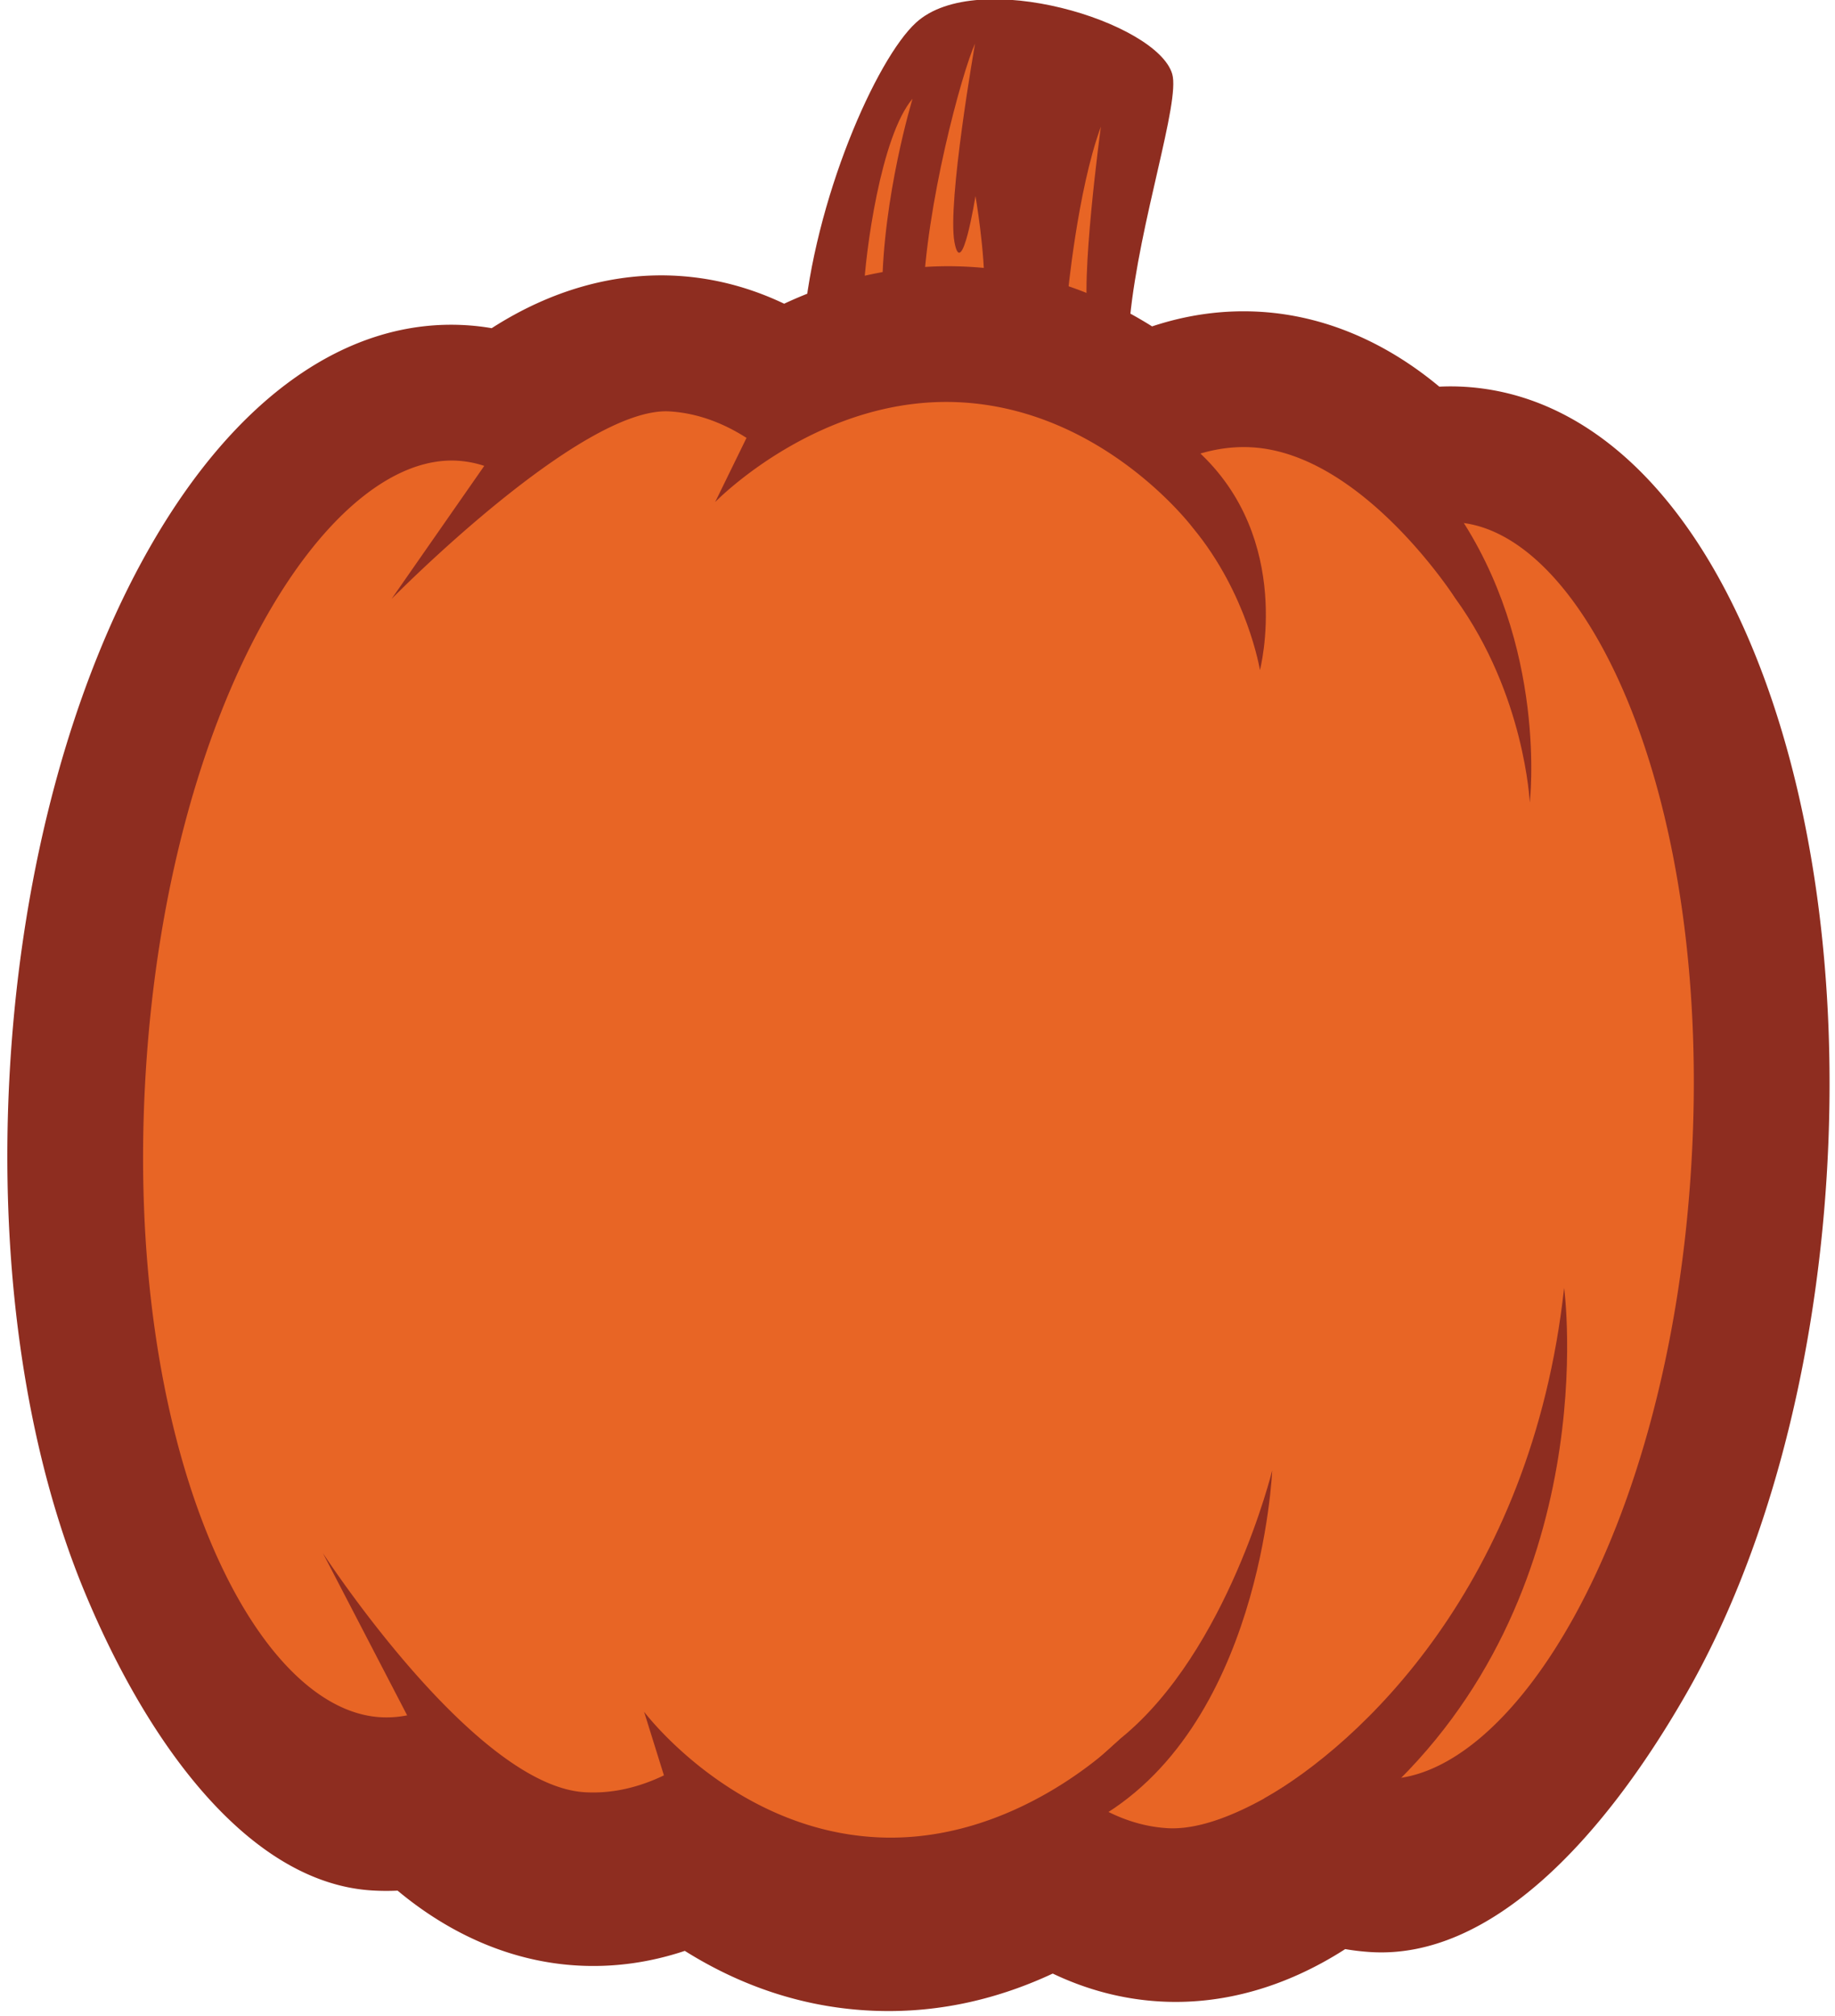
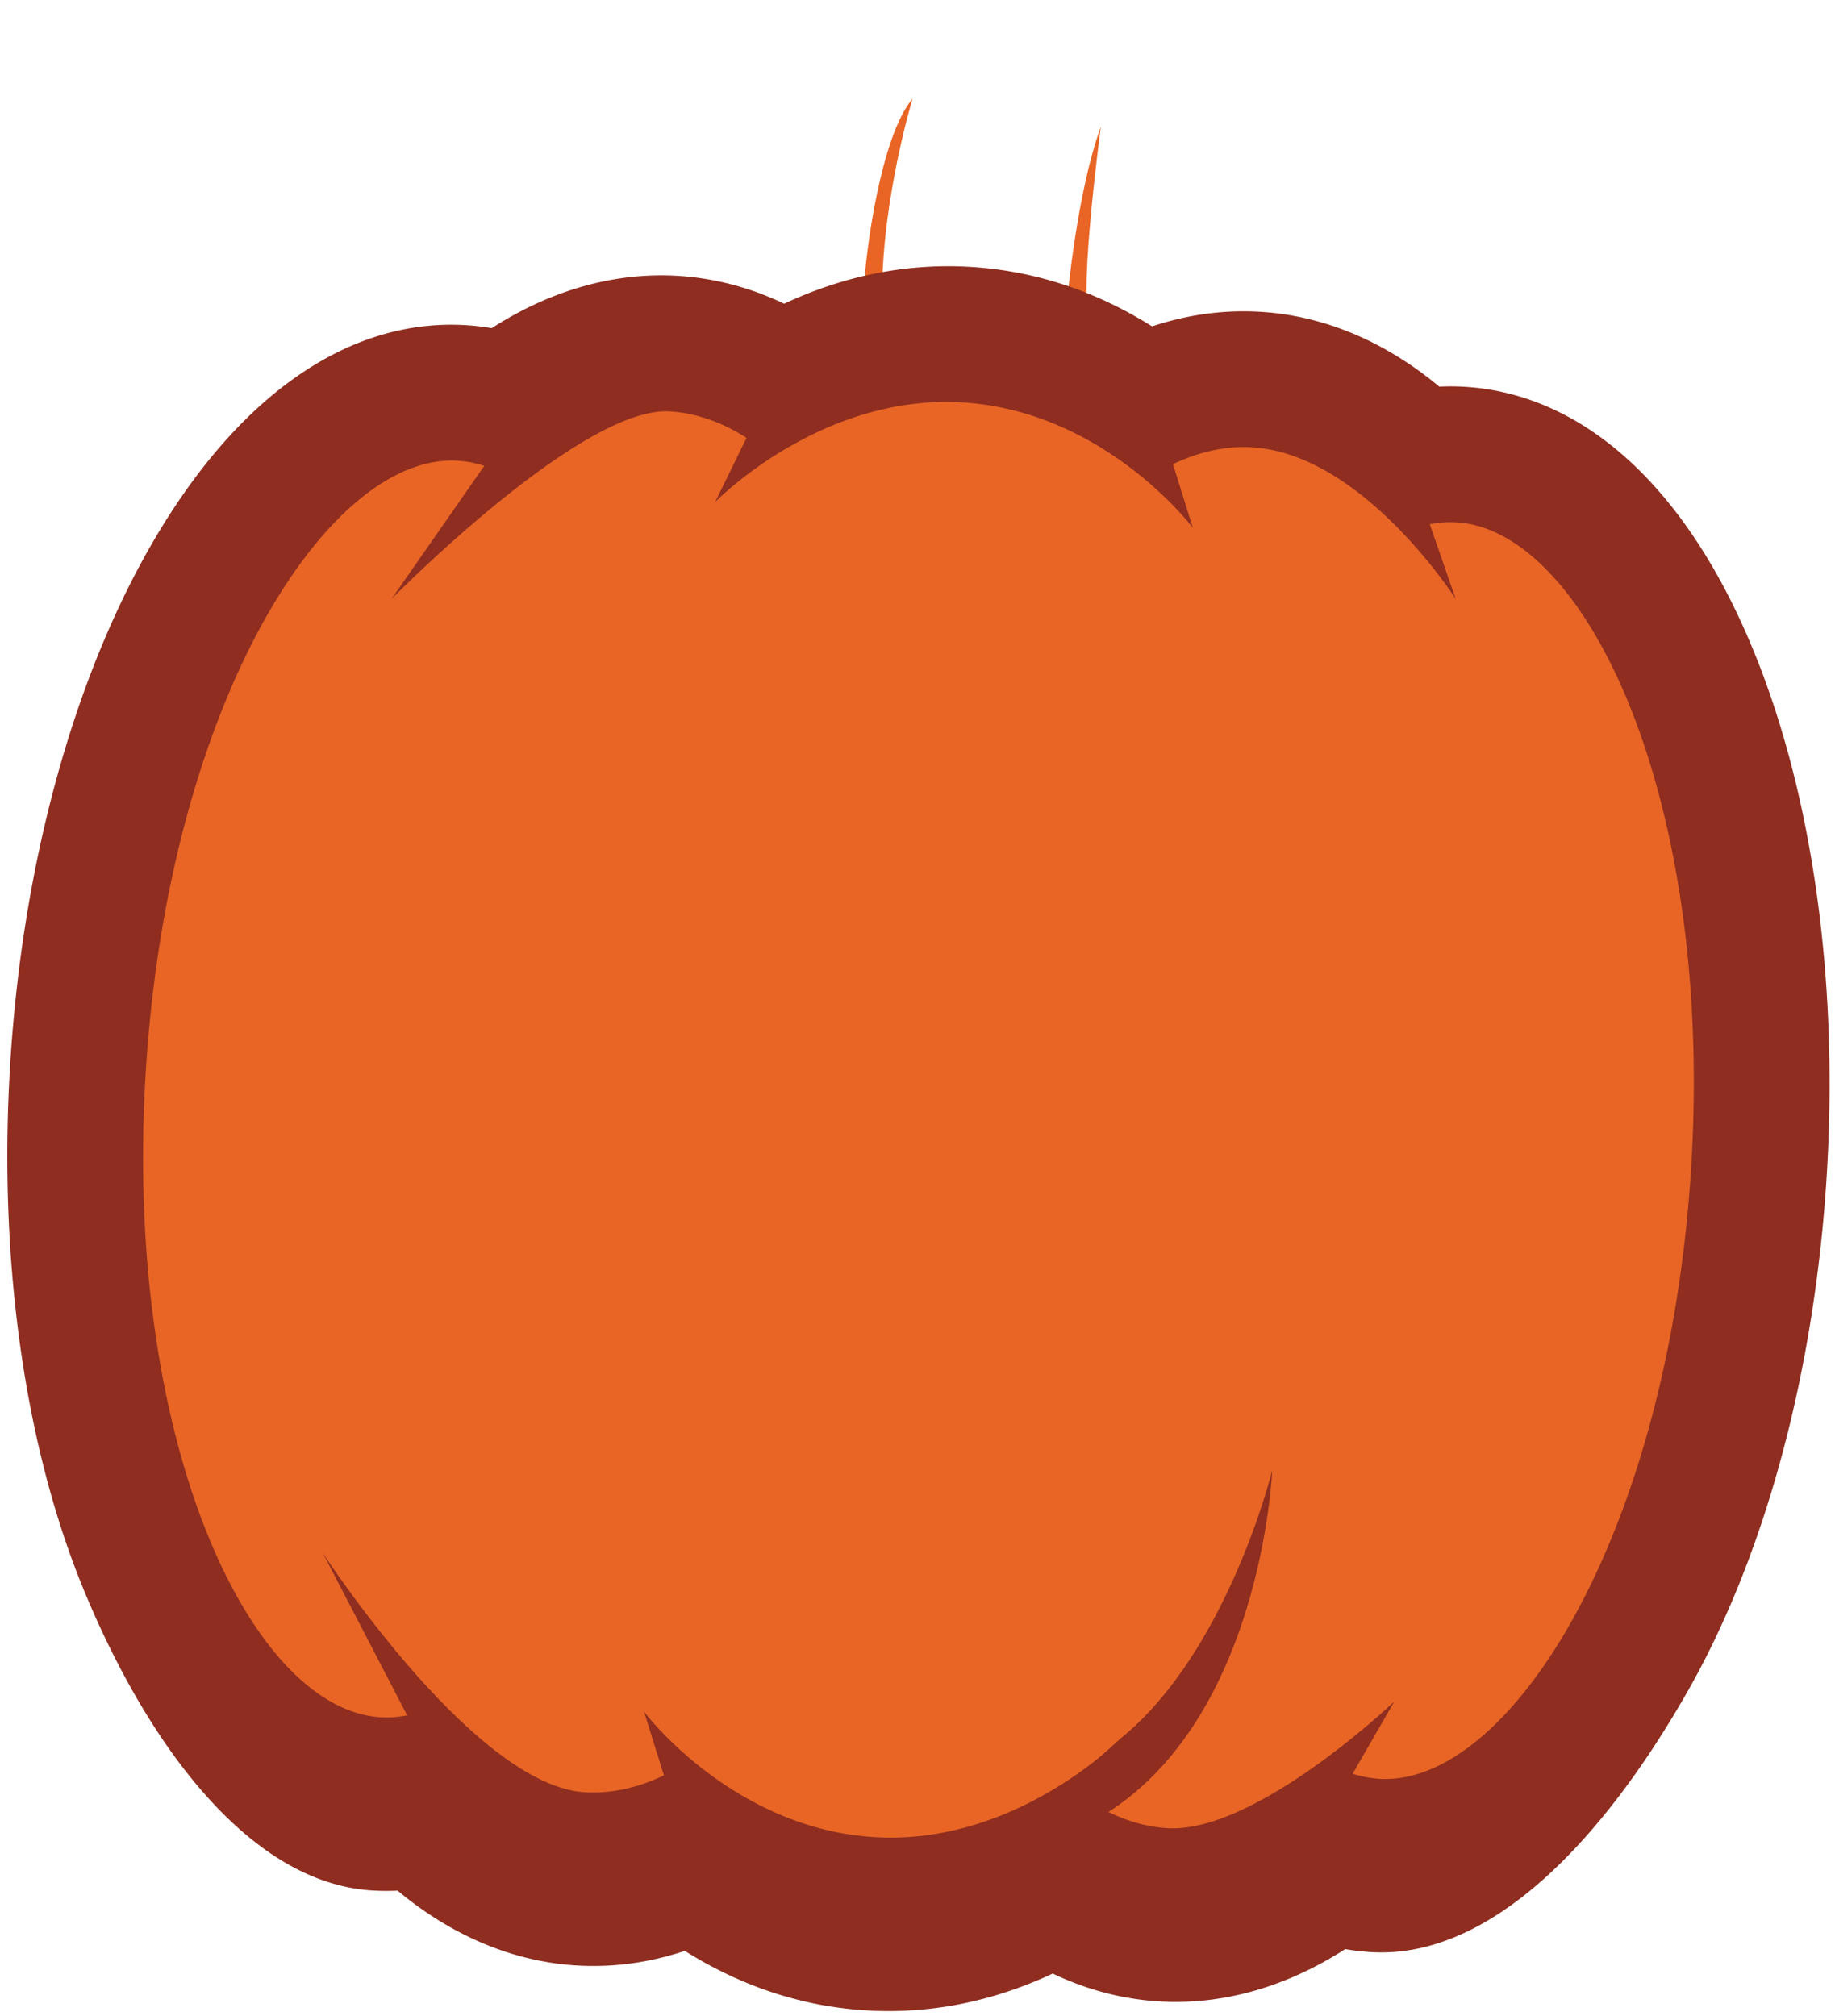
<svg xmlns="http://www.w3.org/2000/svg" width="162" height="178" viewBox="0 0 162 178">
  <g>
    <g>
      <path fill="#e86525" d="M3.575 114.897L14.97 55.723l21.656-23.275h74.715l29.235 13.033 16.193 48.948-21.424 67.597-64.991 7.237-52.037-17.79z" />
    </g>
    <g>
-       <path fill="#8e2d20" d="M70.932 28.81c.929-11.12 6.42-23.604 9.943-26.816 5.405-4.928 21.275-.043 22.613 4.541.72 2.467-2.886 13.004-3.73 21.524-.844 8.522-28.826.751-28.826.751z" />
-     </g>
+       </g>
    <g>
      <path fill="#e86525" d="M76.257 25.667c.137-3.318 1.497-13.65 4.305-16.947 0 0-2.64 8.66-2.684 17.047-.043 8.387-1.621-.1-1.621-.1z" />
    </g>
    <g>
-       <path fill="#e86525" d="M81.485 26.568c.228-8.376 3.437-20.184 4.595-22.716 0 0-2.468 14.024-1.816 17.535.65 3.512 1.854-4.08 1.854-4.08s.86 4.97.78 8.438c-.08 3.467-5.413.823-5.413.823z" />
-     </g>
+       </g>
    <g>
      <path fill="#e86525" d="M94.228 26.341s.875-9.492 2.96-15.15c0 0-1.902 14.05-1.05 17.037.85 2.985-1.91-1.887-1.91-1.887z" />
    </g>
    <g>
      <path fill="#8e2d20" d="M154.683 57.152c5.314 12.785 7.652 29.36 6.584 46.669-1.069 17.31-5.426 33.47-12.27 45.506-7.595 13.35-17.53 23.68-27.978 23.035a21.004 21.004 0 0 1-2.259-.263c-5.243 3.37-10.88 4.962-16.456 4.617-3.22-.198-6.358-1.023-9.365-2.457-5.358 2.503-10.895 3.595-16.505 3.249-5.609-.346-10.969-2.11-15.977-5.252-3.159 1.053-6.373 1.485-9.594 1.286-5.575-.344-10.974-2.615-15.762-6.605-.76.035-1.519.03-2.274-.017-10.448-.645-19.447-12.142-25.342-26.326-5.314-12.785-7.652-29.36-6.583-46.668v-.001c1.067-17.31 5.425-33.47 12.271-45.505 7.593-13.352 17.53-20.35 27.976-19.705.756.046 1.51.134 2.26.263 5.242-3.372 10.88-4.961 16.454-4.618 3.222.199 6.36 1.024 9.366 2.457 5.358-2.503 10.895-3.594 16.505-3.248 5.61.346 10.97 2.11 15.977 5.25 3.16-1.051 6.373-1.483 9.593-1.285 5.576.345 10.975 2.615 15.764 6.607a20.778 20.778 0 0 1 2.274.015c10.447.646 19.447 8.812 25.341 22.996zm-5.382 45.93c2.017-32.69-9.289-56.256-20.698-56.96a9.35 9.35 0 0 0-2.379.165l2.285 6.588s-8.155-12.771-17.943-13.375c-2.299-.142-4.659.358-7.013 1.486l1.754 5.619s-7.723-10.293-20.312-11.07c-12.588-.777-21.858 8.794-21.858 8.794l2.768-5.665c-2.199-1.41-4.48-2.196-6.78-2.338-7.83-.483-24.558 16.56-24.558 16.56l8.185-11.75a9.274 9.274 0 0 0-2.34-.455c-11.41-.704-25.528 21.293-27.545 53.982-2.017 32.69 9.29 56.257 20.698 56.96a9.305 9.305 0 0 0 2.38-.164l-7.442-14.33s13.311 20.513 23.1 21.117c2.3.142 4.657-.358 7.011-1.486l-1.753-5.62s7.723 10.295 20.312 11.072c12.588.777 21.857-8.795 21.857-8.795l-2.767 5.665c2.2 1.41 4.48 2.196 6.78 2.338 7.832.484 20.051-11.183 20.051-11.183l-3.678 6.373a9.317 9.317 0 0 0 2.342.456c11.408.704 25.526-21.293 27.543-53.983z" />
    </g>
    <g>
-       <path fill="#8e2d20" d="M111.636 158.78c8.257-4.687 23.56-18.704 26.45-45.063 0 0 3.696 27.118-16.392 45.176-20.087 18.058-10.058-.113-10.058-.113z" />
-     </g>
+       </g>
    <g>
      <path fill="#8e2d20" d="M99.03 153.417c9.386-7.698 13.284-23.58 13.284-23.58s-.938 22.956-15.953 31.041c-15.016 8.085 2.67-7.46 2.67-7.46z" />
    </g>
    <g>
-       <path fill="#8e2d20" d="M128.51 52.875c6.11 8.457 6.543 17.985 6.543 17.985s1.64-13.87-6.543-25.775c-8.183-11.906-4.501 0-4.501 0z" />
-     </g>
+       </g>
    <g>
-       <path fill="#8e2d20" d="M105.308 46.605c4.84 5.847 5.923 12.561 5.923 12.561s3.04-11.566-5.525-19.373c-8.565-7.808-.398 6.812-.398 6.812z" />
-     </g>
+       </g>
  </g>
</svg>